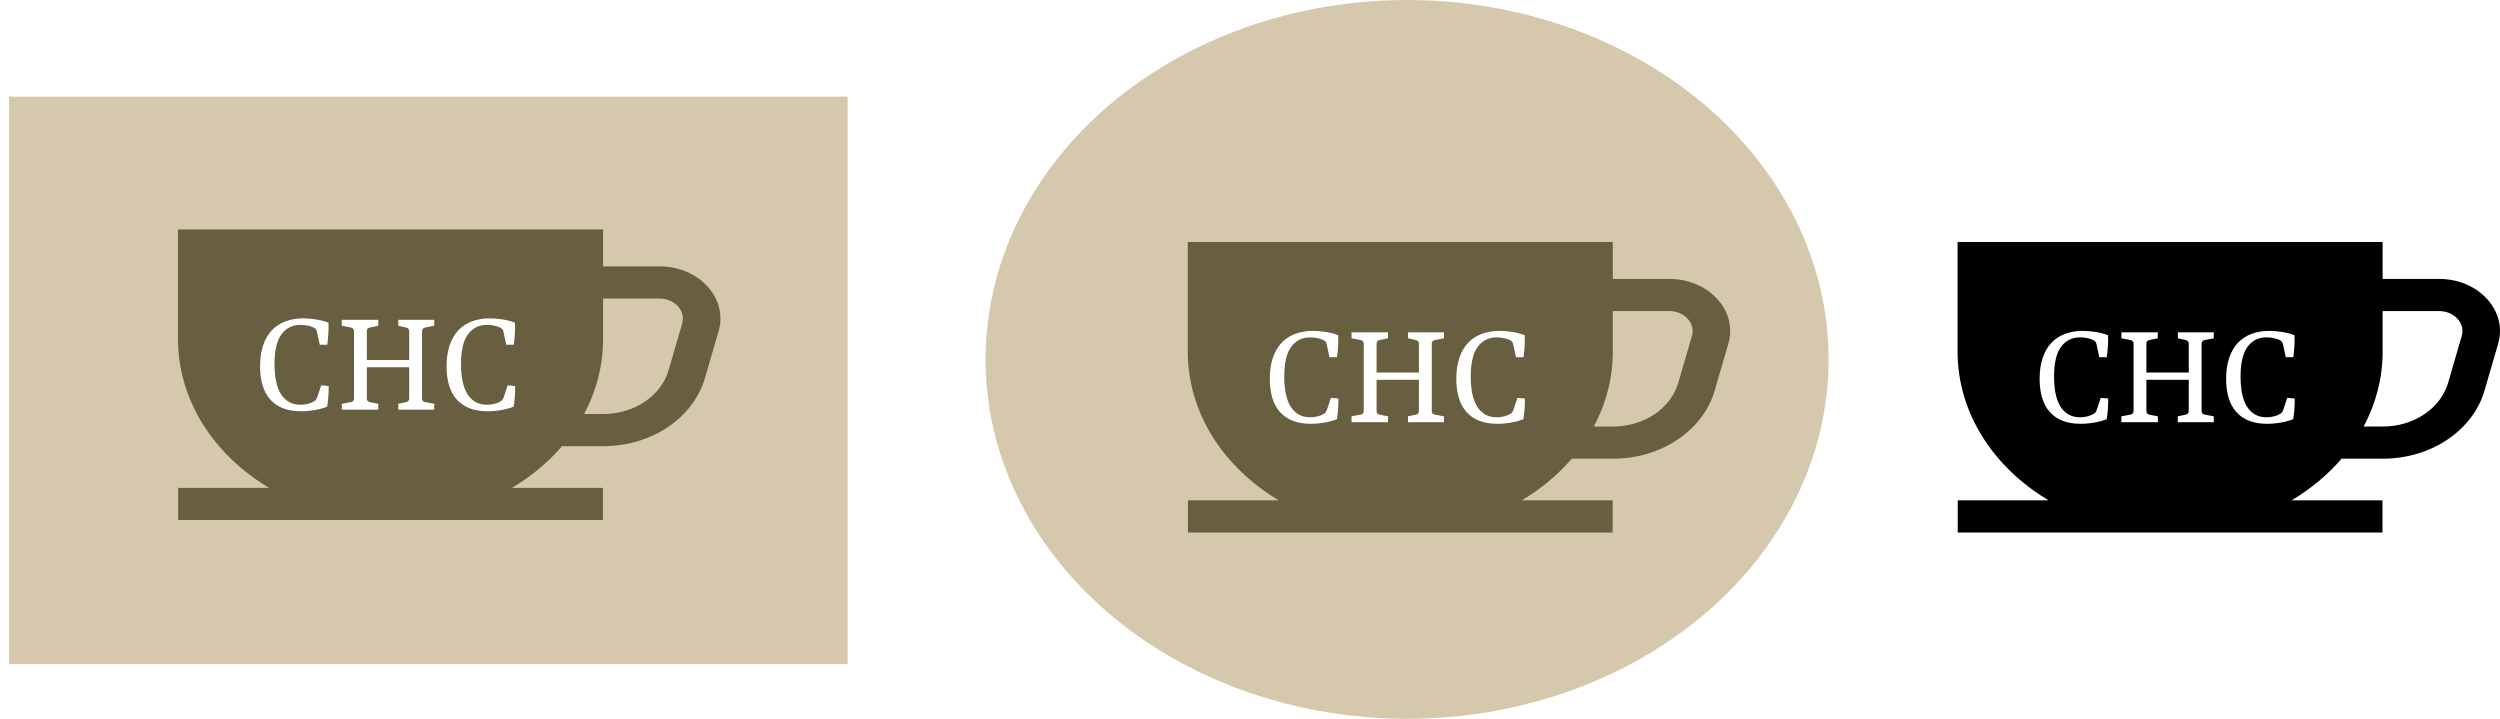
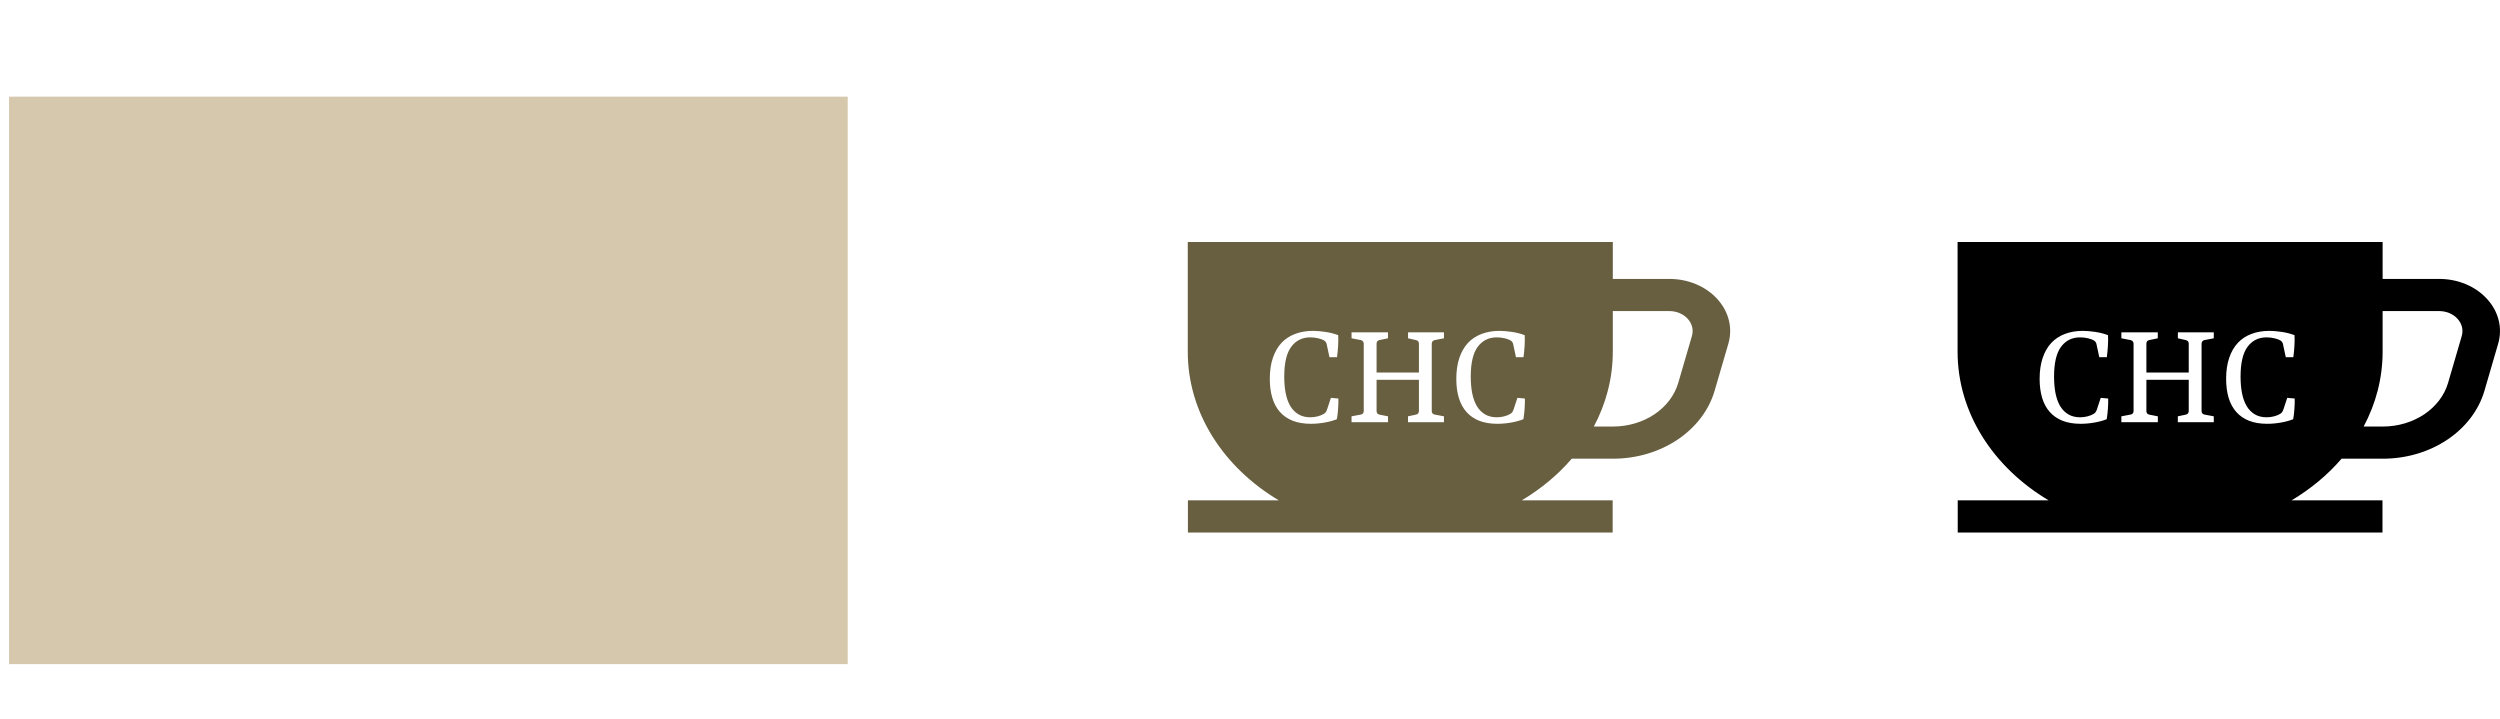
<svg xmlns="http://www.w3.org/2000/svg" width="1106" height="318" viewBox="0 0 1106 318" fill="none">
-   <ellipse cx="622.5" cy="159" rx="186.5" ry="159" fill="#D6C8AD" />
  <g filter="url(#filter0_d)">
    <rect x="4" y="38.764" width="371.025" height="251.042" fill="#D6C8AD" />
  </g>
-   <path d="M313.008 126.731C307.868 121.089 300.129 117.852 291.777 117.852H266.799V101.524H78.759V150.015C78.759 177.257 94.724 201.358 119.051 215.819H78.825V230.046H266.733V215.819H226.506C235.013 210.762 242.496 204.528 248.632 197.391H266.852C288.181 197.391 306.69 185.003 311.864 167.267L317.909 146.54C319.935 139.594 318.148 132.375 313.008 126.731V126.731ZM301.806 143.09L295.761 163.817C292.438 175.208 280.551 183.163 266.852 183.163H258.406C263.792 173.058 266.799 161.832 266.799 150.015V132.08H291.777C294.983 132.08 297.952 133.322 299.925 135.488C301.898 137.653 302.583 140.424 301.806 143.09V143.09Z" fill="#675F40" />
-   <path d="M133.202 181.948C130.131 181.948 127.45 181.498 125.159 180.599C122.885 179.683 121.001 178.376 119.508 176.679C118.015 174.982 116.895 172.895 116.148 170.417C115.418 167.94 115.053 165.157 115.053 162.068C115.053 158.555 115.503 155.467 116.402 152.803C117.302 150.138 118.575 147.924 120.221 146.159C121.884 144.394 123.895 143.071 126.253 142.188C128.629 141.289 131.268 140.839 134.17 140.839C135.816 140.839 137.648 140.992 139.668 141.297C141.704 141.603 143.588 142.086 145.319 142.748C145.387 144.224 145.37 145.811 145.268 147.508C145.166 149.188 145.005 150.851 144.784 152.497H141.45L140.228 146.795C140.16 146.405 140.024 146.066 139.821 145.777C139.617 145.489 139.328 145.234 138.955 145.014C138.412 144.691 137.581 144.394 136.461 144.123C135.341 143.851 134.161 143.715 132.922 143.715C129.41 143.715 126.618 145.098 124.548 147.864C122.478 150.631 121.442 155.043 121.442 161.101C121.442 163.748 121.655 166.183 122.079 168.406C122.52 170.612 123.199 172.504 124.115 174.083C125.048 175.644 126.245 176.866 127.704 177.748C129.181 178.631 130.945 179.072 132.999 179.072C134.119 179.072 135.222 178.927 136.308 178.639C137.411 178.351 138.327 177.969 139.057 177.494C139.379 177.29 139.634 177.052 139.821 176.781C140.024 176.492 140.202 176.136 140.355 175.712L142.086 170.468L145.395 170.774C145.429 172.182 145.387 173.684 145.268 175.279C145.166 176.857 144.988 178.401 144.733 179.912C143.257 180.523 141.475 181.015 139.388 181.388C137.301 181.761 135.239 181.948 133.202 181.948ZM192.098 141.475V144.123L188.026 144.912C187.601 144.997 187.27 145.183 187.033 145.472C186.812 145.76 186.702 146.117 186.702 146.541V176.272C186.702 176.713 186.812 177.069 187.033 177.341C187.253 177.612 187.584 177.791 188.026 177.875L192.098 178.639V181.235H176.189V178.639L179.702 177.901C180.126 177.816 180.449 177.638 180.669 177.366C180.907 177.078 181.026 176.713 181.026 176.272V162.475H162.291V176.297C162.291 176.738 162.401 177.095 162.622 177.366C162.843 177.638 163.165 177.816 163.589 177.901L167.357 178.639V181.235H151.218V178.639L155.291 177.875C155.732 177.791 156.063 177.612 156.284 177.341C156.504 177.069 156.615 176.713 156.615 176.272V146.541C156.615 146.1 156.496 145.743 156.258 145.472C156.038 145.183 155.715 144.997 155.291 144.912L151.218 144.123V141.475H167.331V144.123L163.564 144.912C163.14 144.997 162.817 145.175 162.597 145.446C162.393 145.718 162.291 146.074 162.291 146.515V159.268H181.026V146.515C181.026 146.091 180.915 145.743 180.695 145.472C180.474 145.2 180.152 145.014 179.727 144.912L176.215 144.123V141.475H192.098ZM215.712 181.948C212.641 181.948 209.959 181.498 207.669 180.599C205.395 179.683 203.511 178.376 202.018 176.679C200.524 174.982 199.404 172.895 198.658 170.417C197.928 167.94 197.563 165.157 197.563 162.068C197.563 158.555 198.013 155.467 198.912 152.803C199.812 150.138 201.084 147.924 202.73 146.159C204.393 144.394 206.404 143.071 208.763 142.188C211.139 141.289 213.778 140.839 216.679 140.839C218.326 140.839 220.158 140.992 222.178 141.297C224.214 141.603 226.098 142.086 227.829 142.748C227.896 144.224 227.879 145.811 227.778 147.508C227.676 149.188 227.515 150.851 227.294 152.497H223.959L222.738 146.795C222.67 146.405 222.534 146.066 222.33 145.777C222.127 145.489 221.838 145.234 221.465 145.014C220.922 144.691 220.09 144.394 218.97 144.123C217.85 143.851 216.671 143.715 215.432 143.715C211.919 143.715 209.128 145.098 207.058 147.864C204.987 150.631 203.952 155.043 203.952 161.101C203.952 163.748 204.164 166.183 204.589 168.406C205.03 170.612 205.709 172.504 206.625 174.083C207.558 175.644 208.755 176.866 210.214 177.748C211.69 178.631 213.455 179.072 215.509 179.072C216.629 179.072 217.732 178.927 218.818 178.639C219.921 178.351 220.837 177.969 221.567 177.494C221.889 177.29 222.144 177.052 222.33 176.781C222.534 176.492 222.712 176.136 222.865 175.712L224.596 170.468L227.905 170.774C227.939 172.182 227.896 173.684 227.778 175.279C227.676 176.857 227.498 178.401 227.243 179.912C225.767 180.523 223.985 181.015 221.898 181.388C219.81 181.761 217.749 181.948 215.712 181.948Z" fill="white" />
  <path d="M759.715 132.269C754.575 126.627 746.836 123.39 738.484 123.39H713.505V107.062H525.466V155.553C525.466 182.795 541.431 206.896 565.758 221.357H525.531V235.584H713.439V221.357H673.213C681.72 216.3 689.203 210.066 695.339 202.929H713.558C734.888 202.929 753.397 190.542 758.57 172.806L764.616 152.078C766.641 145.133 764.855 137.913 759.715 132.269V132.269ZM748.513 148.628L742.467 169.355C739.145 180.746 727.257 188.701 713.558 188.701H705.112C710.499 178.596 713.505 167.37 713.505 155.553V137.618H738.484C741.689 137.618 744.659 138.86 746.632 141.026C748.605 143.191 749.29 145.962 748.513 148.628V148.628Z" fill="#675F40" />
  <path d="M579.909 187.486C576.838 187.486 574.156 187.036 571.866 186.137C569.592 185.221 567.708 183.914 566.215 182.217C564.721 180.52 563.601 178.433 562.855 175.955C562.125 173.478 561.76 170.695 561.76 167.606C561.76 164.093 562.21 161.005 563.109 158.341C564.009 155.676 565.281 153.462 566.927 151.697C568.59 149.932 570.601 148.609 572.96 147.726C575.336 146.827 577.975 146.377 580.876 146.377C582.523 146.377 584.355 146.53 586.375 146.835C588.411 147.141 590.295 147.624 592.026 148.286C592.093 149.763 592.076 151.349 591.975 153.046C591.873 154.726 591.712 156.389 591.491 158.035H588.156L586.935 152.333C586.867 151.943 586.731 151.604 586.527 151.315C586.324 151.027 586.035 150.772 585.662 150.552C585.119 150.229 584.287 149.932 583.167 149.661C582.047 149.389 580.868 149.253 579.629 149.253C576.116 149.253 573.325 150.636 571.255 153.403C569.184 156.169 568.149 160.581 568.149 166.639C568.149 169.286 568.361 171.721 568.786 173.944C569.227 176.15 569.906 178.043 570.822 179.621C571.755 181.182 572.952 182.404 574.411 183.286C575.887 184.169 577.652 184.61 579.706 184.61C580.826 184.61 581.929 184.466 583.015 184.177C584.118 183.889 585.034 183.507 585.764 183.032C586.086 182.828 586.341 182.59 586.527 182.319C586.731 182.03 586.909 181.674 587.062 181.25L588.793 176.006L592.102 176.312C592.136 177.72 592.093 179.222 591.975 180.817C591.873 182.395 591.695 183.939 591.44 185.45C589.964 186.061 588.182 186.553 586.095 186.926C584.007 187.299 581.946 187.486 579.909 187.486ZM638.805 147.013V149.661L634.732 150.45C634.308 150.535 633.977 150.721 633.74 151.01C633.519 151.298 633.409 151.655 633.409 152.079V181.81C633.409 182.251 633.519 182.607 633.74 182.879C633.96 183.15 634.291 183.329 634.732 183.413L638.805 184.177V186.773H622.896V184.177L626.409 183.439C626.833 183.354 627.155 183.176 627.376 182.904C627.614 182.616 627.732 182.251 627.732 181.81V168.013H608.998V181.835C608.998 182.276 609.108 182.633 609.329 182.904C609.549 183.176 609.872 183.354 610.296 183.439L614.063 184.177V186.773H597.925V184.177L601.998 183.413C602.439 183.329 602.77 183.15 602.991 182.879C603.211 182.607 603.321 182.251 603.321 181.81V152.079C603.321 151.638 603.203 151.281 602.965 151.01C602.745 150.721 602.422 150.535 601.998 150.45L597.925 149.661V147.013H614.038V149.661L610.271 150.45C609.846 150.535 609.524 150.713 609.303 150.984C609.1 151.256 608.998 151.612 608.998 152.053V164.806H627.732V152.053C627.732 151.629 627.622 151.281 627.401 151.01C627.181 150.738 626.858 150.552 626.434 150.45L622.921 149.661V147.013H638.805ZM662.419 187.486C659.347 187.486 656.666 187.036 654.375 186.137C652.101 185.221 650.218 183.914 648.724 182.217C647.231 180.52 646.111 178.433 645.364 175.955C644.635 173.478 644.27 170.695 644.27 167.606C644.27 164.093 644.72 161.005 645.619 158.341C646.518 155.676 647.791 153.462 649.437 151.697C651.1 149.932 653.111 148.609 655.47 147.726C657.846 146.827 660.484 146.377 663.386 146.377C665.032 146.377 666.865 146.53 668.884 146.835C670.921 147.141 672.804 147.624 674.535 148.286C674.603 149.763 674.586 151.349 674.484 153.046C674.383 154.726 674.221 156.389 674.001 158.035H670.666L669.444 152.333C669.377 151.943 669.241 151.604 669.037 151.315C668.834 151.027 668.545 150.772 668.172 150.552C667.629 150.229 666.797 149.932 665.677 149.661C664.557 149.389 663.378 149.253 662.139 149.253C658.626 149.253 655.835 150.636 653.764 153.403C651.694 156.169 650.659 160.581 650.659 166.639C650.659 169.286 650.871 171.721 651.295 173.944C651.737 176.15 652.415 178.043 653.332 179.621C654.265 181.182 655.461 182.404 656.921 183.286C658.397 184.169 660.162 184.61 662.215 184.61C663.335 184.61 664.438 184.466 665.524 184.177C666.627 183.889 667.544 183.507 668.274 183.032C668.596 182.828 668.85 182.59 669.037 182.319C669.241 182.03 669.419 181.674 669.572 181.25L671.303 176.006L674.612 176.312C674.646 177.72 674.603 179.222 674.484 180.817C674.383 182.395 674.204 183.939 673.95 185.45C672.474 186.061 670.692 186.553 668.604 186.926C666.517 187.299 664.455 187.486 662.419 187.486Z" fill="white" />
  <path d="M1100.28 132.269C1095.14 126.627 1087.4 123.39 1079.05 123.39H1054.07V107.062H866.033V155.553C866.033 182.795 881.998 206.896 906.326 221.357H866.099V235.584H1054.01V221.357H1013.78C1022.29 216.3 1029.77 210.066 1035.91 202.929H1054.13C1075.46 202.929 1093.96 190.542 1099.14 172.806L1105.18 152.078C1107.21 145.133 1105.42 137.913 1100.28 132.269V132.269ZM1089.08 148.628L1083.04 169.355C1079.71 180.746 1067.83 188.701 1054.13 188.701H1045.68C1051.07 178.596 1054.07 167.37 1054.07 155.553V137.618H1079.05C1082.26 137.618 1085.23 138.86 1087.2 141.026C1089.17 143.191 1089.86 145.962 1089.08 148.628V148.628Z" fill="black" />
  <path d="M920.477 187.486C917.405 187.486 914.724 187.036 912.433 186.137C910.159 185.221 908.276 183.914 906.782 182.217C905.289 180.52 904.169 178.433 903.422 175.955C902.693 173.478 902.328 170.695 902.328 167.606C902.328 164.093 902.777 161.005 903.677 158.341C904.576 155.676 905.849 153.462 907.495 151.697C909.158 149.932 911.169 148.609 913.528 147.726C915.904 146.827 918.542 146.377 921.444 146.377C923.09 146.377 924.923 146.53 926.942 146.835C928.979 147.141 930.862 147.624 932.593 148.286C932.661 149.763 932.644 151.349 932.542 153.046C932.44 154.726 932.279 156.389 932.059 158.035H928.724L927.502 152.333C927.434 151.943 927.299 151.604 927.095 151.315C926.891 151.027 926.603 150.772 926.23 150.552C925.687 150.229 924.855 149.932 923.735 149.661C922.615 149.389 921.436 149.253 920.197 149.253C916.684 149.253 913.893 150.636 911.822 153.403C909.752 156.169 908.717 160.581 908.717 166.639C908.717 169.286 908.929 171.721 909.353 173.944C909.794 176.15 910.473 178.043 911.39 179.621C912.323 181.182 913.519 182.404 914.979 183.286C916.455 184.169 918.22 184.61 920.273 184.61C921.393 184.61 922.496 184.466 923.582 184.177C924.685 183.889 925.602 183.507 926.331 183.032C926.654 182.828 926.908 182.59 927.095 182.319C927.299 182.03 927.477 181.674 927.63 181.25L929.36 176.006L932.67 176.312C932.704 177.72 932.661 179.222 932.542 180.817C932.44 182.395 932.262 183.939 932.008 185.45C930.531 186.061 928.75 186.553 926.662 186.926C924.575 187.299 922.513 187.486 920.477 187.486ZM979.373 147.013V149.661L975.3 150.45C974.876 150.535 974.545 150.721 974.307 151.01C974.087 151.298 973.976 151.655 973.976 152.079V181.81C973.976 182.251 974.087 182.607 974.307 182.879C974.528 183.15 974.859 183.329 975.3 183.413L979.373 184.177V186.773H963.464V184.177L966.976 183.439C967.401 183.354 967.723 183.176 967.944 182.904C968.181 182.616 968.3 182.251 968.3 181.81V168.013H949.565V181.835C949.565 182.276 949.676 182.633 949.896 182.904C950.117 183.176 950.439 183.354 950.864 183.439L954.631 184.177V186.773H938.493V184.177L942.565 183.413C943.007 183.329 943.338 183.15 943.558 182.879C943.779 182.607 943.889 182.251 943.889 181.81V152.079C943.889 151.638 943.77 151.281 943.533 151.01C943.312 150.721 942.99 150.535 942.565 150.45L938.493 149.661V147.013H954.605V149.661L950.838 150.45C950.414 150.535 950.092 150.713 949.871 150.984C949.667 151.256 949.565 151.612 949.565 152.053V164.806H968.3V152.053C968.3 151.629 968.19 151.281 967.969 151.01C967.748 150.738 967.426 150.552 967.002 150.45L963.489 149.661V147.013H979.373ZM1002.99 187.486C999.915 187.486 997.234 187.036 994.943 186.137C992.669 185.221 990.785 183.914 989.292 182.217C987.799 180.52 986.679 178.433 985.932 175.955C985.202 173.478 984.838 170.695 984.838 167.606C984.838 164.093 985.287 161.005 986.187 158.341C987.086 155.676 988.359 153.462 990.005 151.697C991.668 149.932 993.679 148.609 996.038 147.726C998.413 146.827 1001.05 146.377 1003.95 146.377C1005.6 146.377 1007.43 146.53 1009.45 146.835C1011.49 147.141 1013.37 147.624 1015.1 148.286C1015.17 149.763 1015.15 151.349 1015.05 153.046C1014.95 154.726 1014.79 156.389 1014.57 158.035H1011.23L1010.01 152.333C1009.94 151.943 1009.81 151.604 1009.6 151.315C1009.4 151.027 1009.11 150.772 1008.74 150.552C1008.2 150.229 1007.36 149.932 1006.24 149.661C1005.12 149.389 1003.95 149.253 1002.71 149.253C999.194 149.253 996.402 150.636 994.332 153.403C992.262 156.169 991.227 160.581 991.227 166.639C991.227 169.286 991.439 171.721 991.863 173.944C992.304 176.15 992.983 178.043 993.899 179.621C994.833 181.182 996.029 182.404 997.488 183.286C998.965 184.169 1000.73 184.61 1002.78 184.61C1003.9 184.61 1005.01 184.466 1006.09 184.177C1007.2 183.889 1008.11 183.507 1008.84 183.032C1009.16 182.828 1009.42 182.59 1009.6 182.319C1009.81 182.03 1009.99 181.674 1010.14 181.25L1011.87 176.006L1015.18 176.312C1015.21 177.72 1015.17 179.222 1015.05 180.817C1014.95 182.395 1014.77 183.939 1014.52 185.45C1013.04 186.061 1011.26 186.553 1009.17 186.926C1007.08 187.299 1005.02 187.486 1002.99 187.486Z" fill="white" />
  <defs>
    <filter id="filter0_d" x="0" y="38.764" width="379.025" height="259.042" filterUnits="userSpaceOnUse" color-interpolation-filters="sRGB">
      <feFlood flood-opacity="0" result="BackgroundImageFix" />
      <feColorMatrix in="SourceAlpha" type="matrix" values="0 0 0 0 0 0 0 0 0 0 0 0 0 0 0 0 0 0 127 0" />
      <feOffset dy="4" />
      <feGaussianBlur stdDeviation="2" />
      <feColorMatrix type="matrix" values="0 0 0 0 0 0 0 0 0 0 0 0 0 0 0 0 0 0 0.25 0" />
      <feBlend mode="normal" in2="BackgroundImageFix" result="effect1_dropShadow" />
      <feBlend mode="normal" in="SourceGraphic" in2="effect1_dropShadow" result="shape" />
    </filter>
  </defs>
</svg>